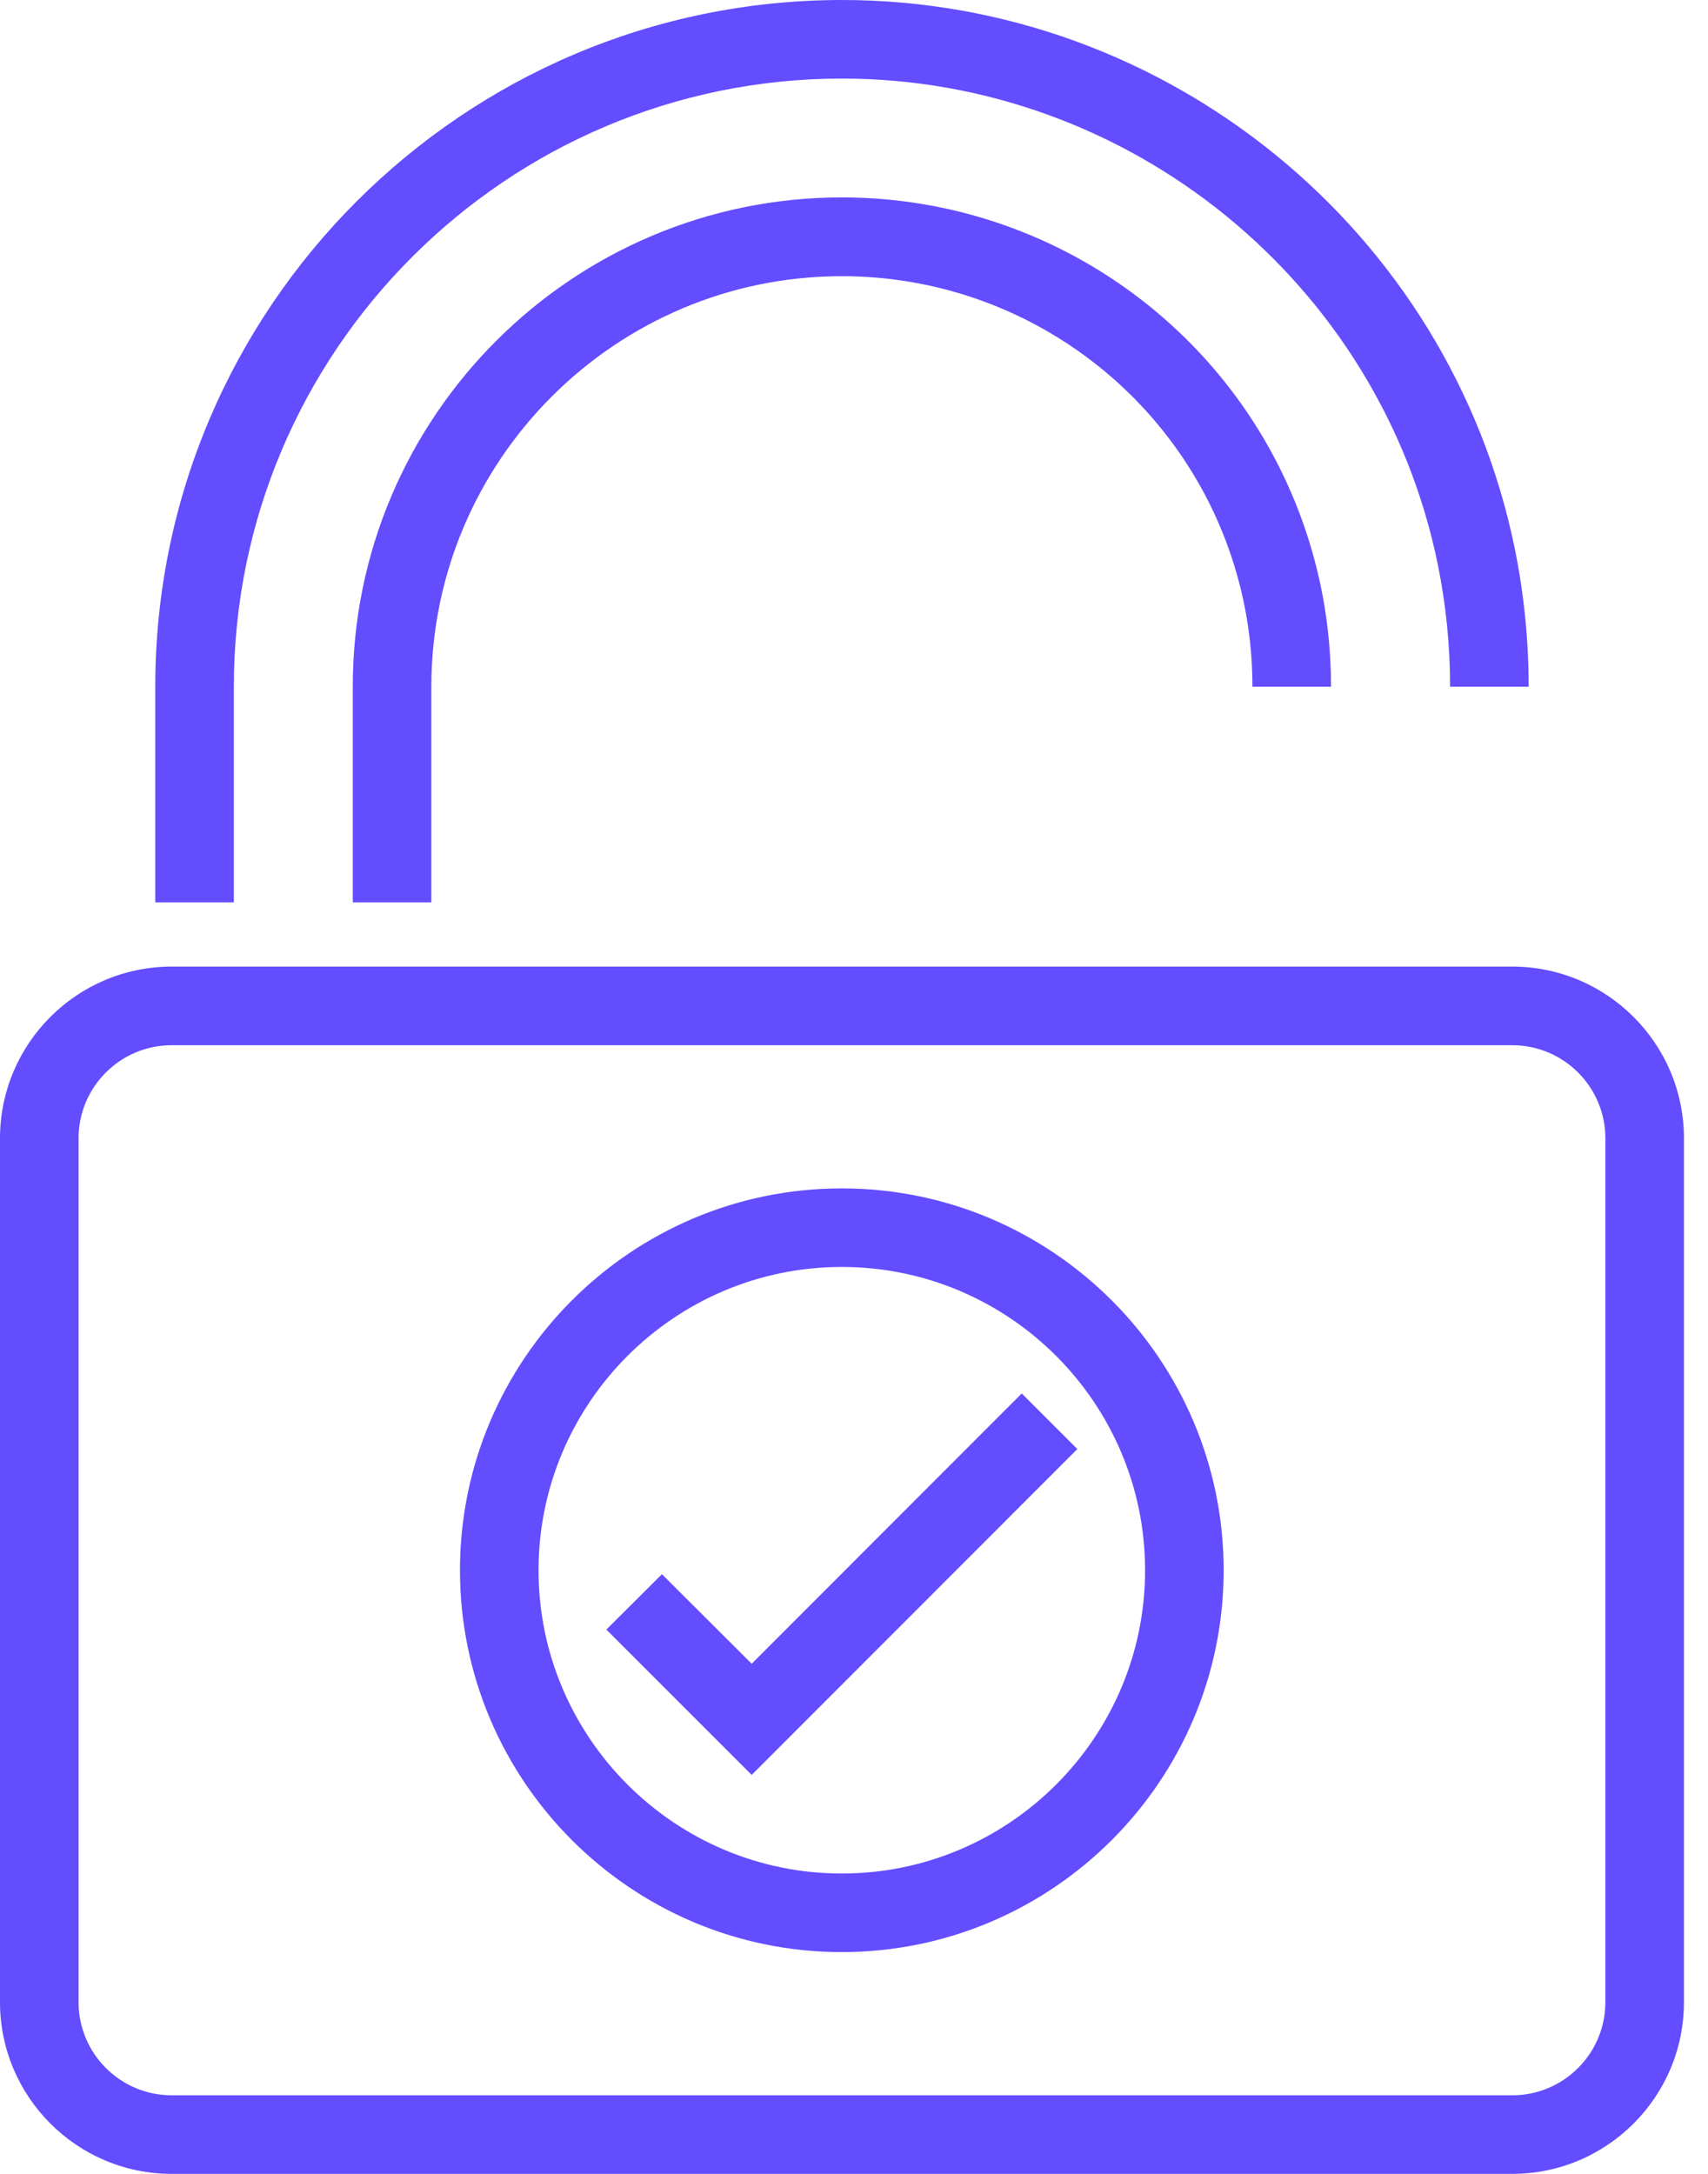
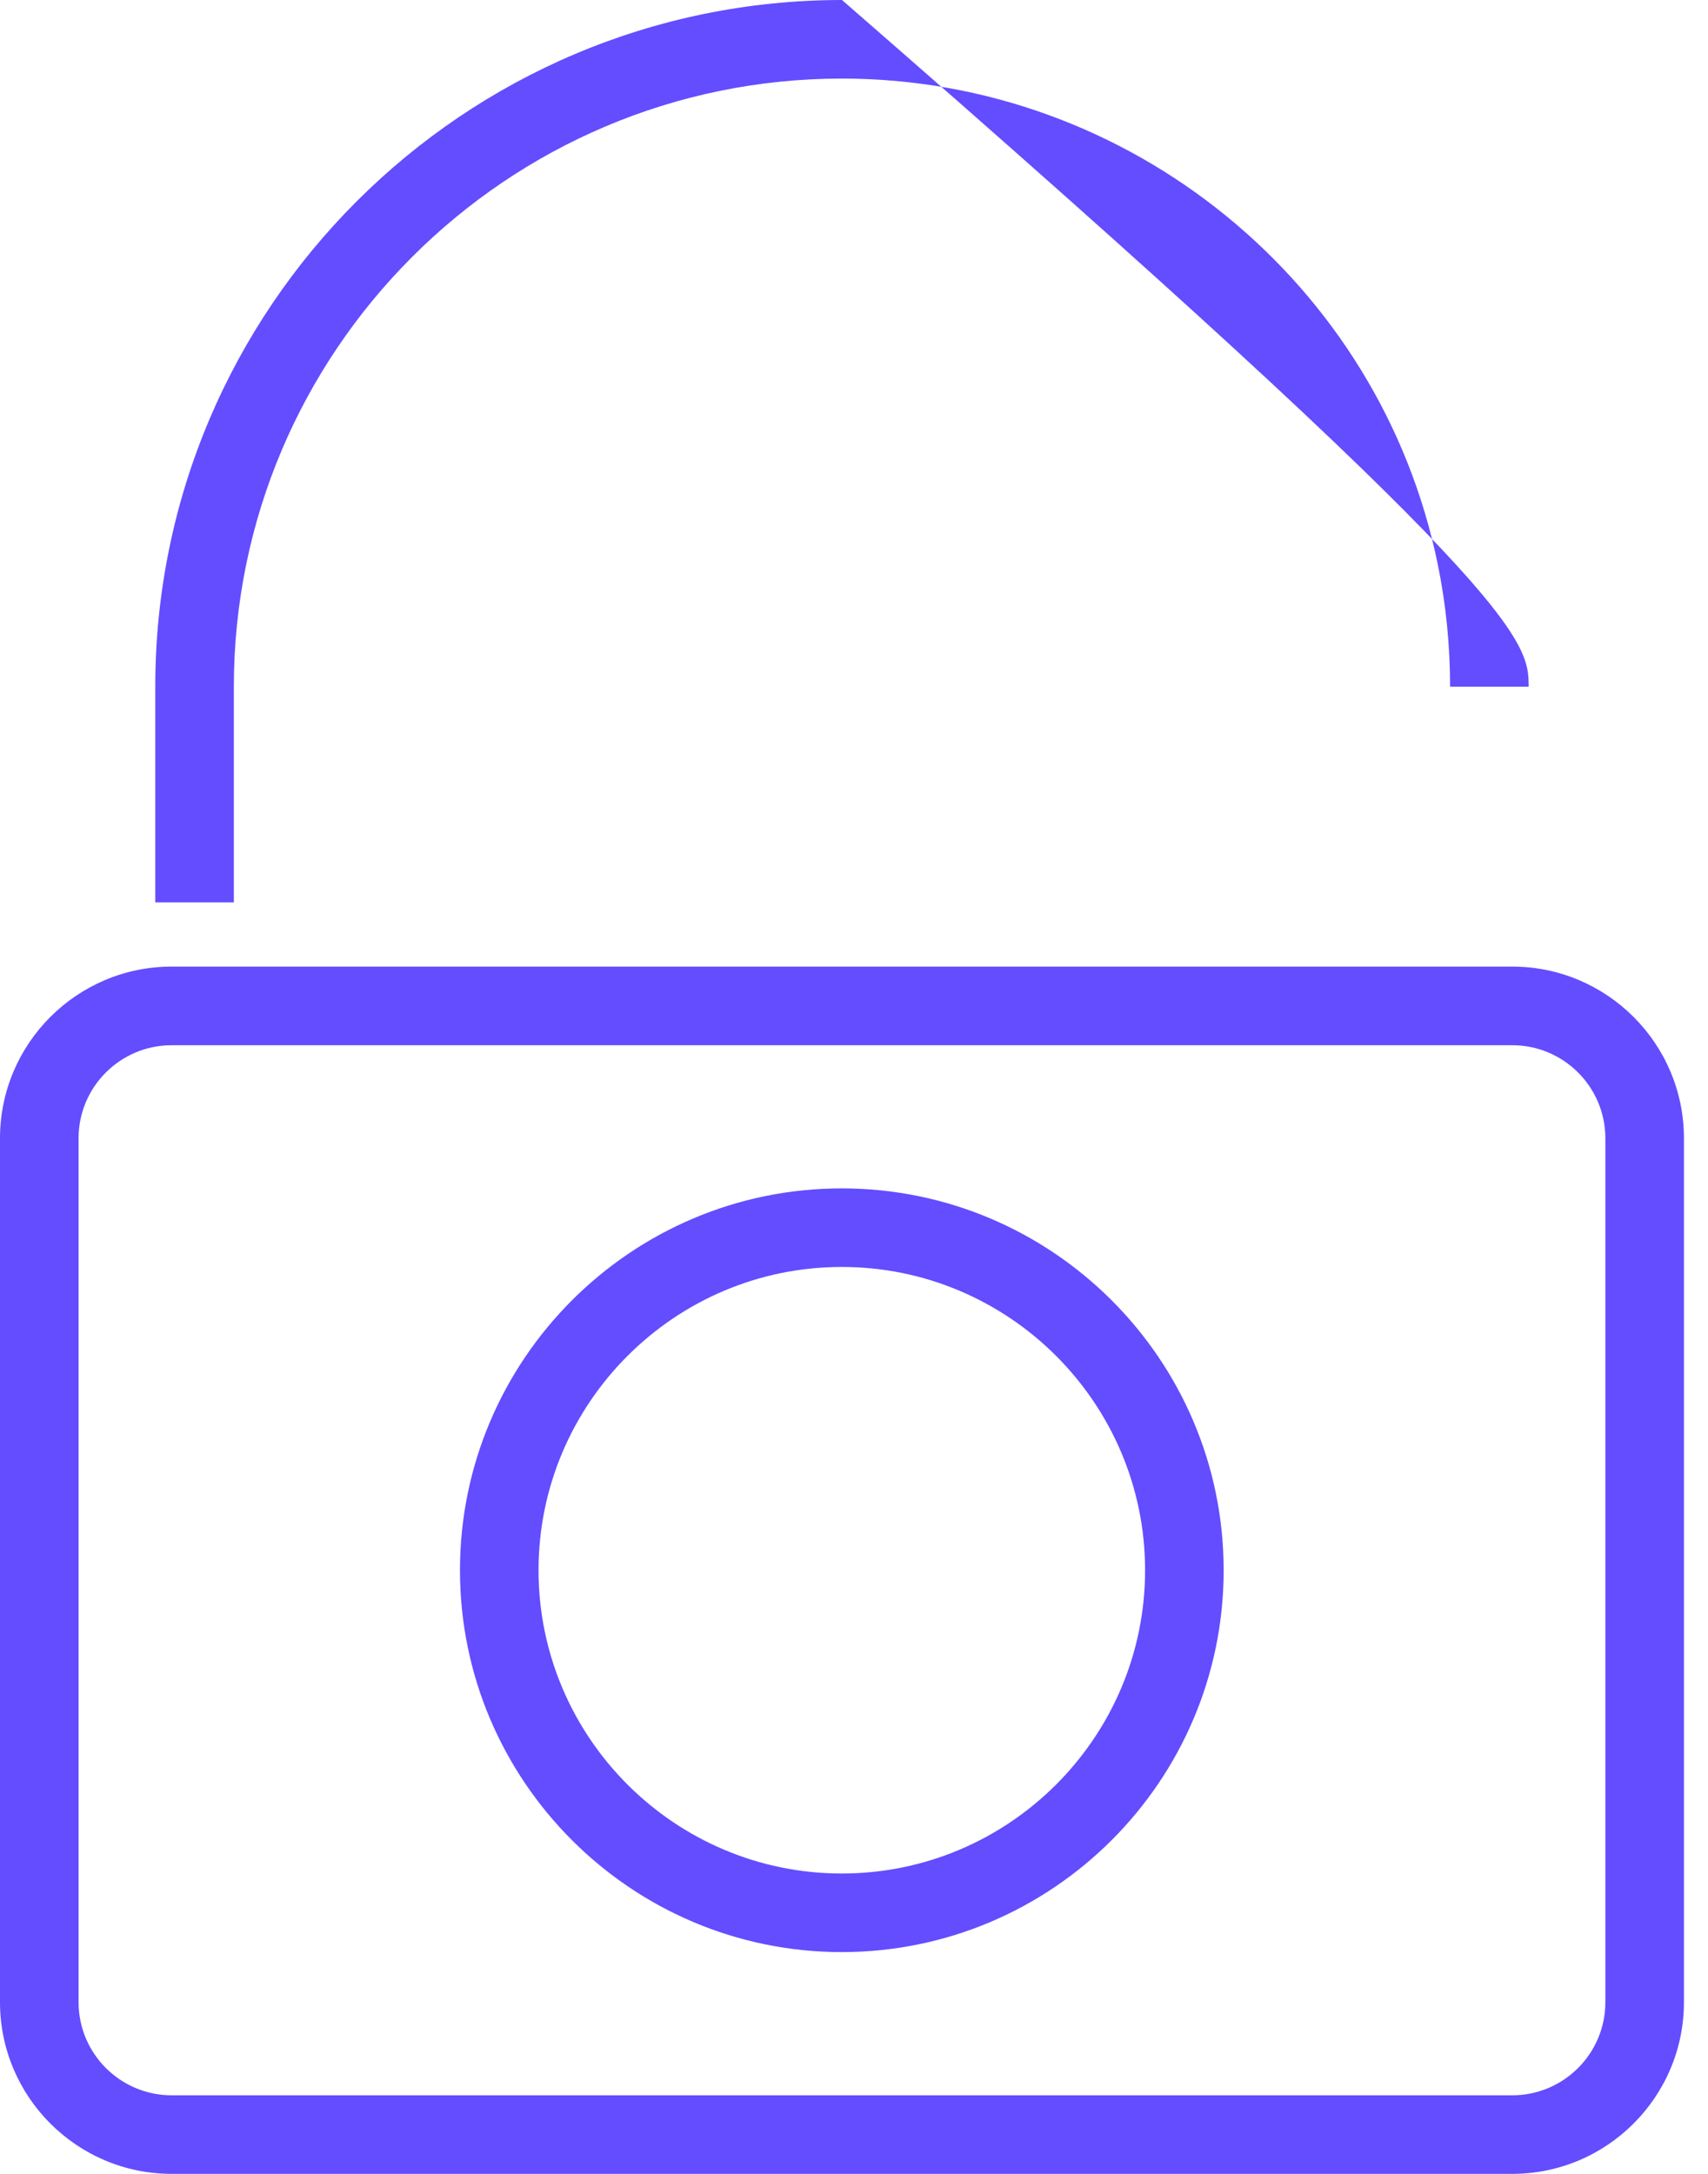
<svg xmlns="http://www.w3.org/2000/svg" width="33" height="42" viewBox="0 0 33 42" fill="none">
  <g clip-path="url(#clip0_47_208)">
    <path d="M16.264 37.715C12.196 37.715 8.887 34.406 8.887 30.338C8.887 26.269 12.196 22.96 16.264 22.96C20.333 22.96 23.642 26.269 23.642 30.338C23.642 34.406 20.333 37.715 16.264 37.715ZM16.264 24.478C13.035 24.478 10.405 27.108 10.405 30.338C10.405 33.567 13.035 36.197 16.264 36.197C19.494 36.197 22.124 33.567 22.124 30.338C22.124 27.108 19.494 24.478 16.264 24.478Z" fill="#634DFF" />
-     <path d="M14.523 34.292L11.715 31.484L12.789 30.414L14.523 32.144L19.741 26.922L20.815 27.996L14.523 34.292Z" fill="#634DFF" />
    <path d="M29.218 42H3.317C1.488 42 0 40.512 0 38.683V21.992C0 20.163 1.488 18.675 3.317 18.675H29.218C31.047 18.675 32.535 20.163 32.535 21.992V38.683C32.535 40.512 31.047 42 29.218 42ZM3.317 20.194C2.326 20.194 1.518 20.998 1.518 21.992V38.683C1.518 39.674 2.323 40.482 3.317 40.482H29.218C30.209 40.482 31.017 39.677 31.017 38.683V21.992C31.017 21.002 30.212 20.194 29.218 20.194H3.317Z" fill="#634DFF" />
-     <path d="M4.518 17.434H3V13.264C3 5.951 8.954 0 16.268 0C22.545 0 28.009 4.455 29.266 10.596C29.444 11.469 29.535 12.368 29.535 13.268H28.017C28.017 12.471 27.937 11.674 27.778 10.899C26.666 5.465 21.823 1.518 16.268 1.518C9.789 1.518 4.518 6.789 4.518 13.268V17.438V17.434Z" fill="#634DFF" />
-     <path d="M8.334 17.434H6.816V13.264C6.816 8.053 11.056 3.814 16.266 3.814C20.555 3.814 24.312 6.706 25.405 10.846C25.613 11.632 25.716 12.444 25.716 13.268H24.198C24.198 12.577 24.11 11.894 23.936 11.237C23.017 7.761 19.864 5.336 16.266 5.336C11.89 5.336 8.334 8.896 8.334 13.268V17.438V17.434Z" fill="#634DFF" />
+     <path d="M4.518 17.434H3V13.264C3 5.951 8.954 0 16.268 0C29.444 11.469 29.535 12.368 29.535 13.268H28.017C28.017 12.471 27.937 11.674 27.778 10.899C26.666 5.465 21.823 1.518 16.268 1.518C9.789 1.518 4.518 6.789 4.518 13.268V17.438V17.434Z" fill="#634DFF" />
  </g>
  <defs>
    <clipPath id="clip0_47_208">
      <rect width="32.535" height="42" fill="white" />
    </clipPath>
  </defs>
</svg>